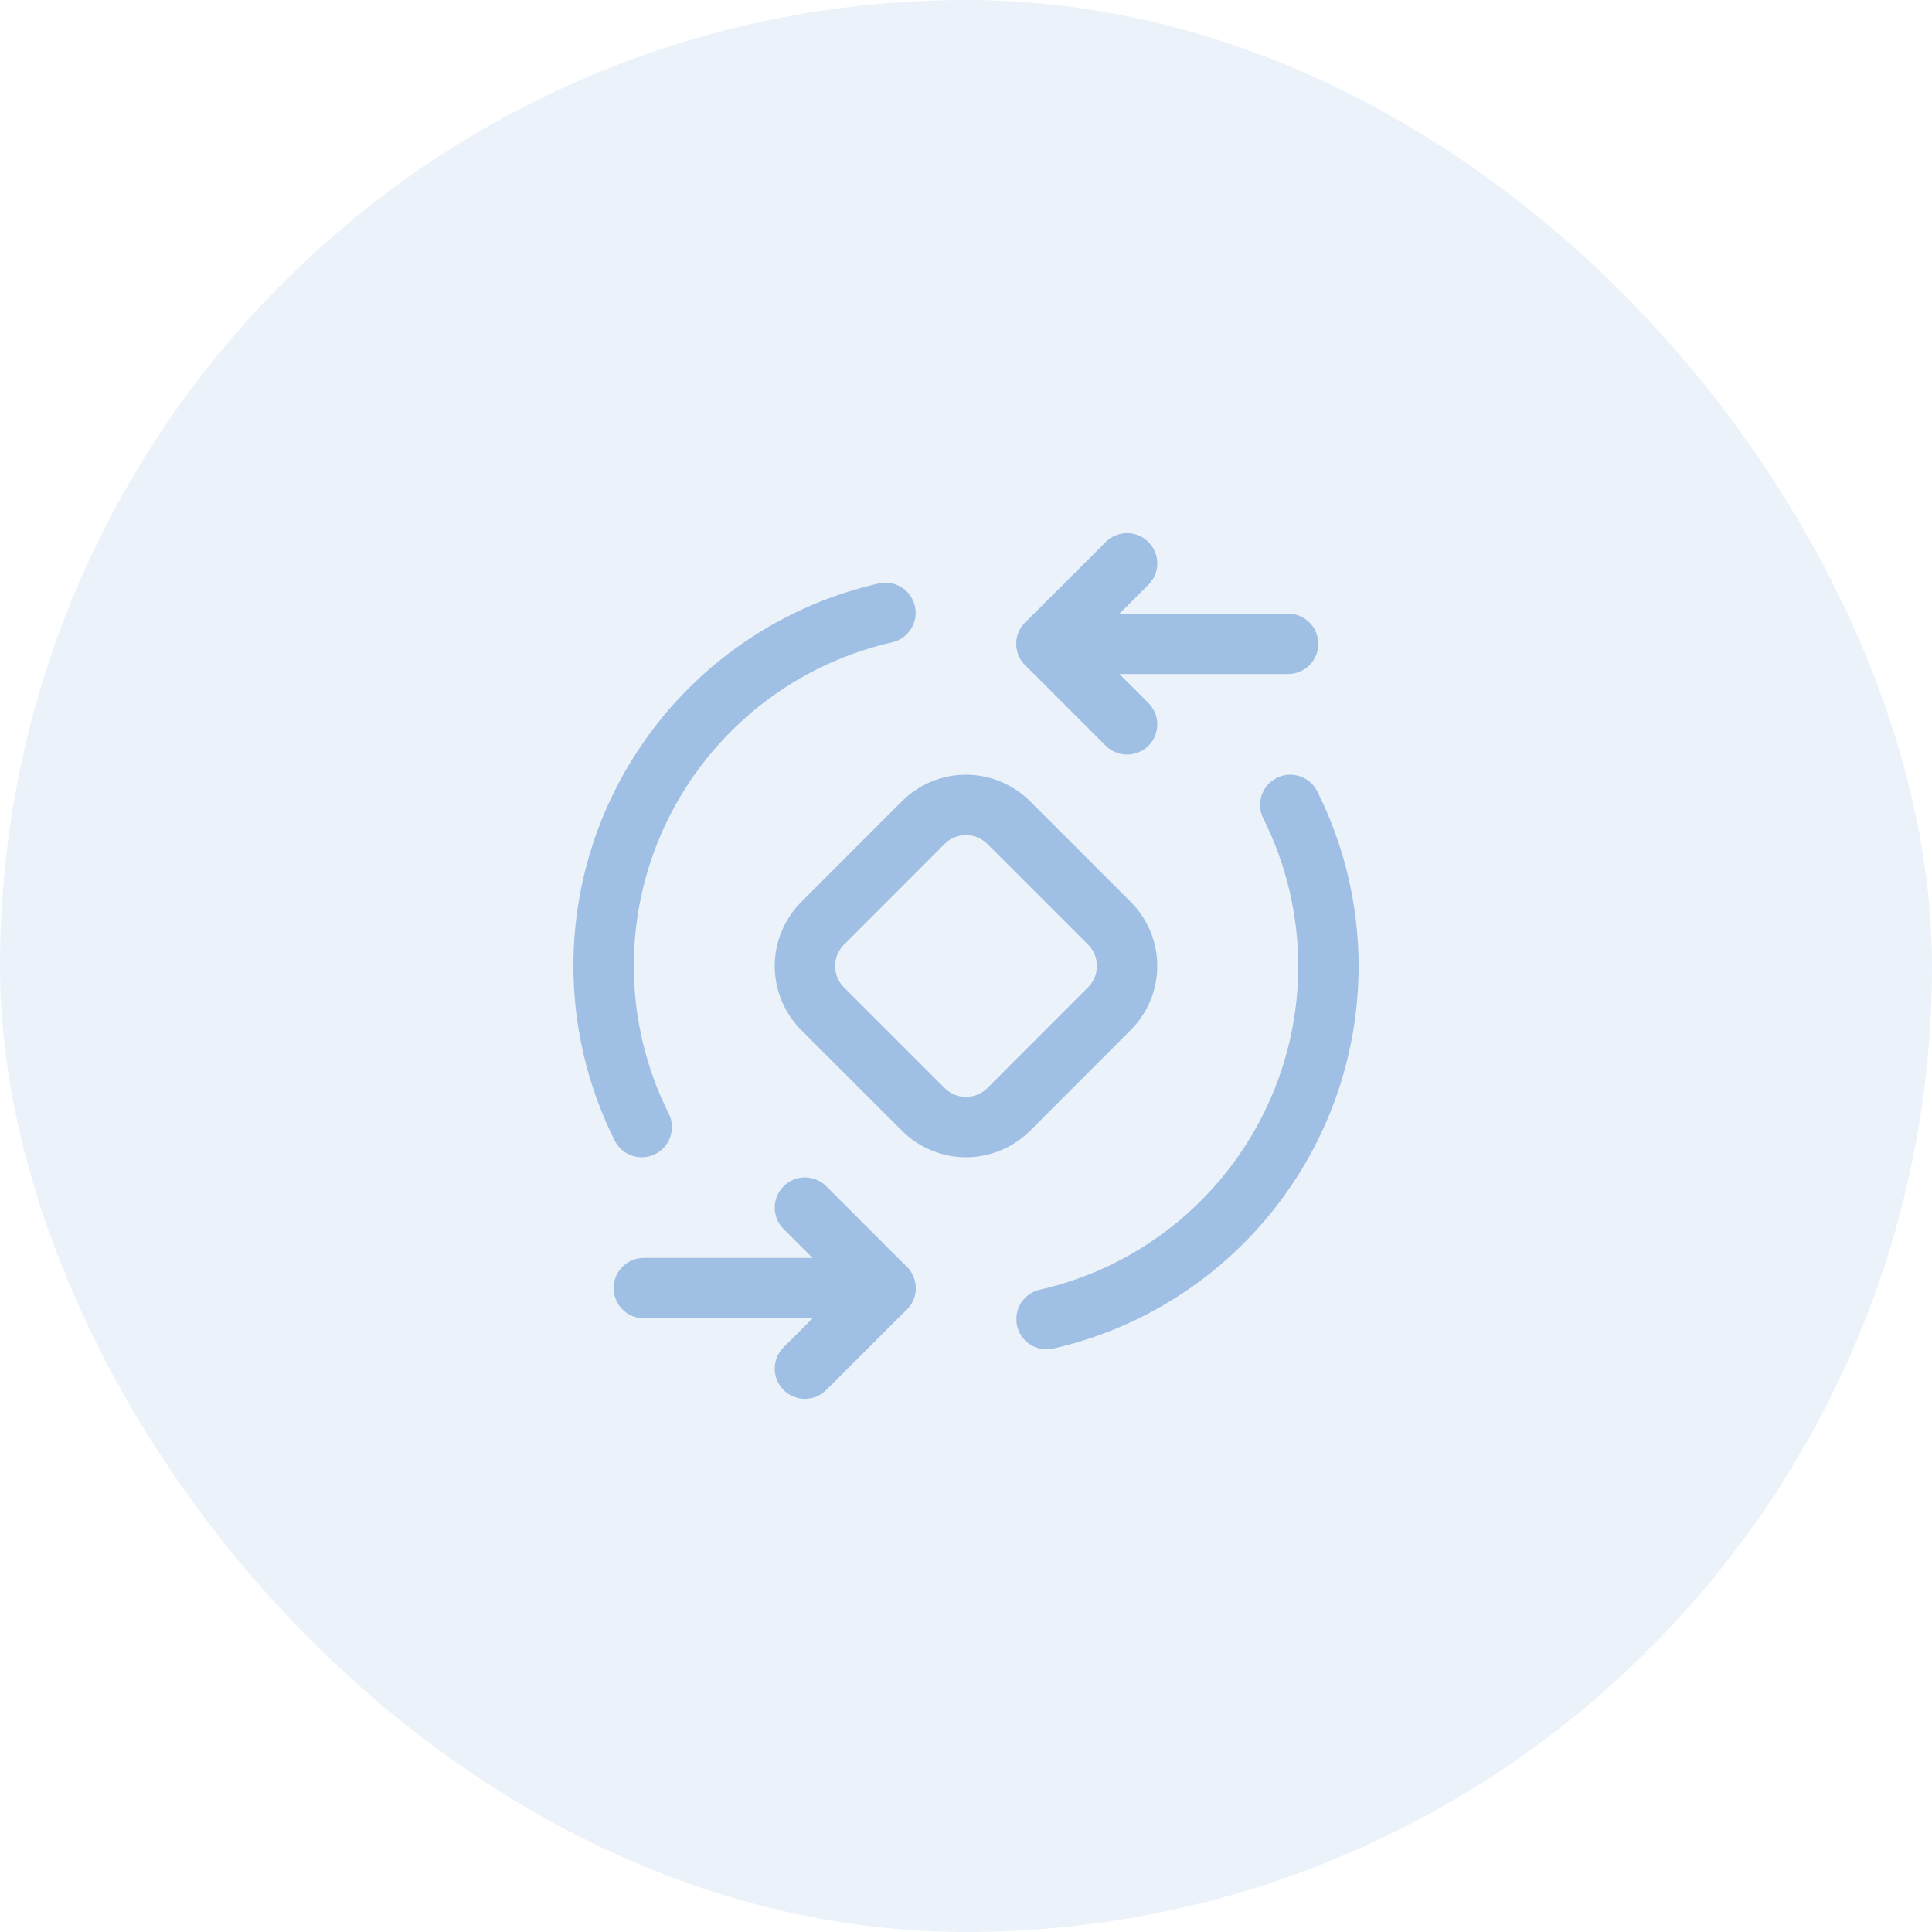
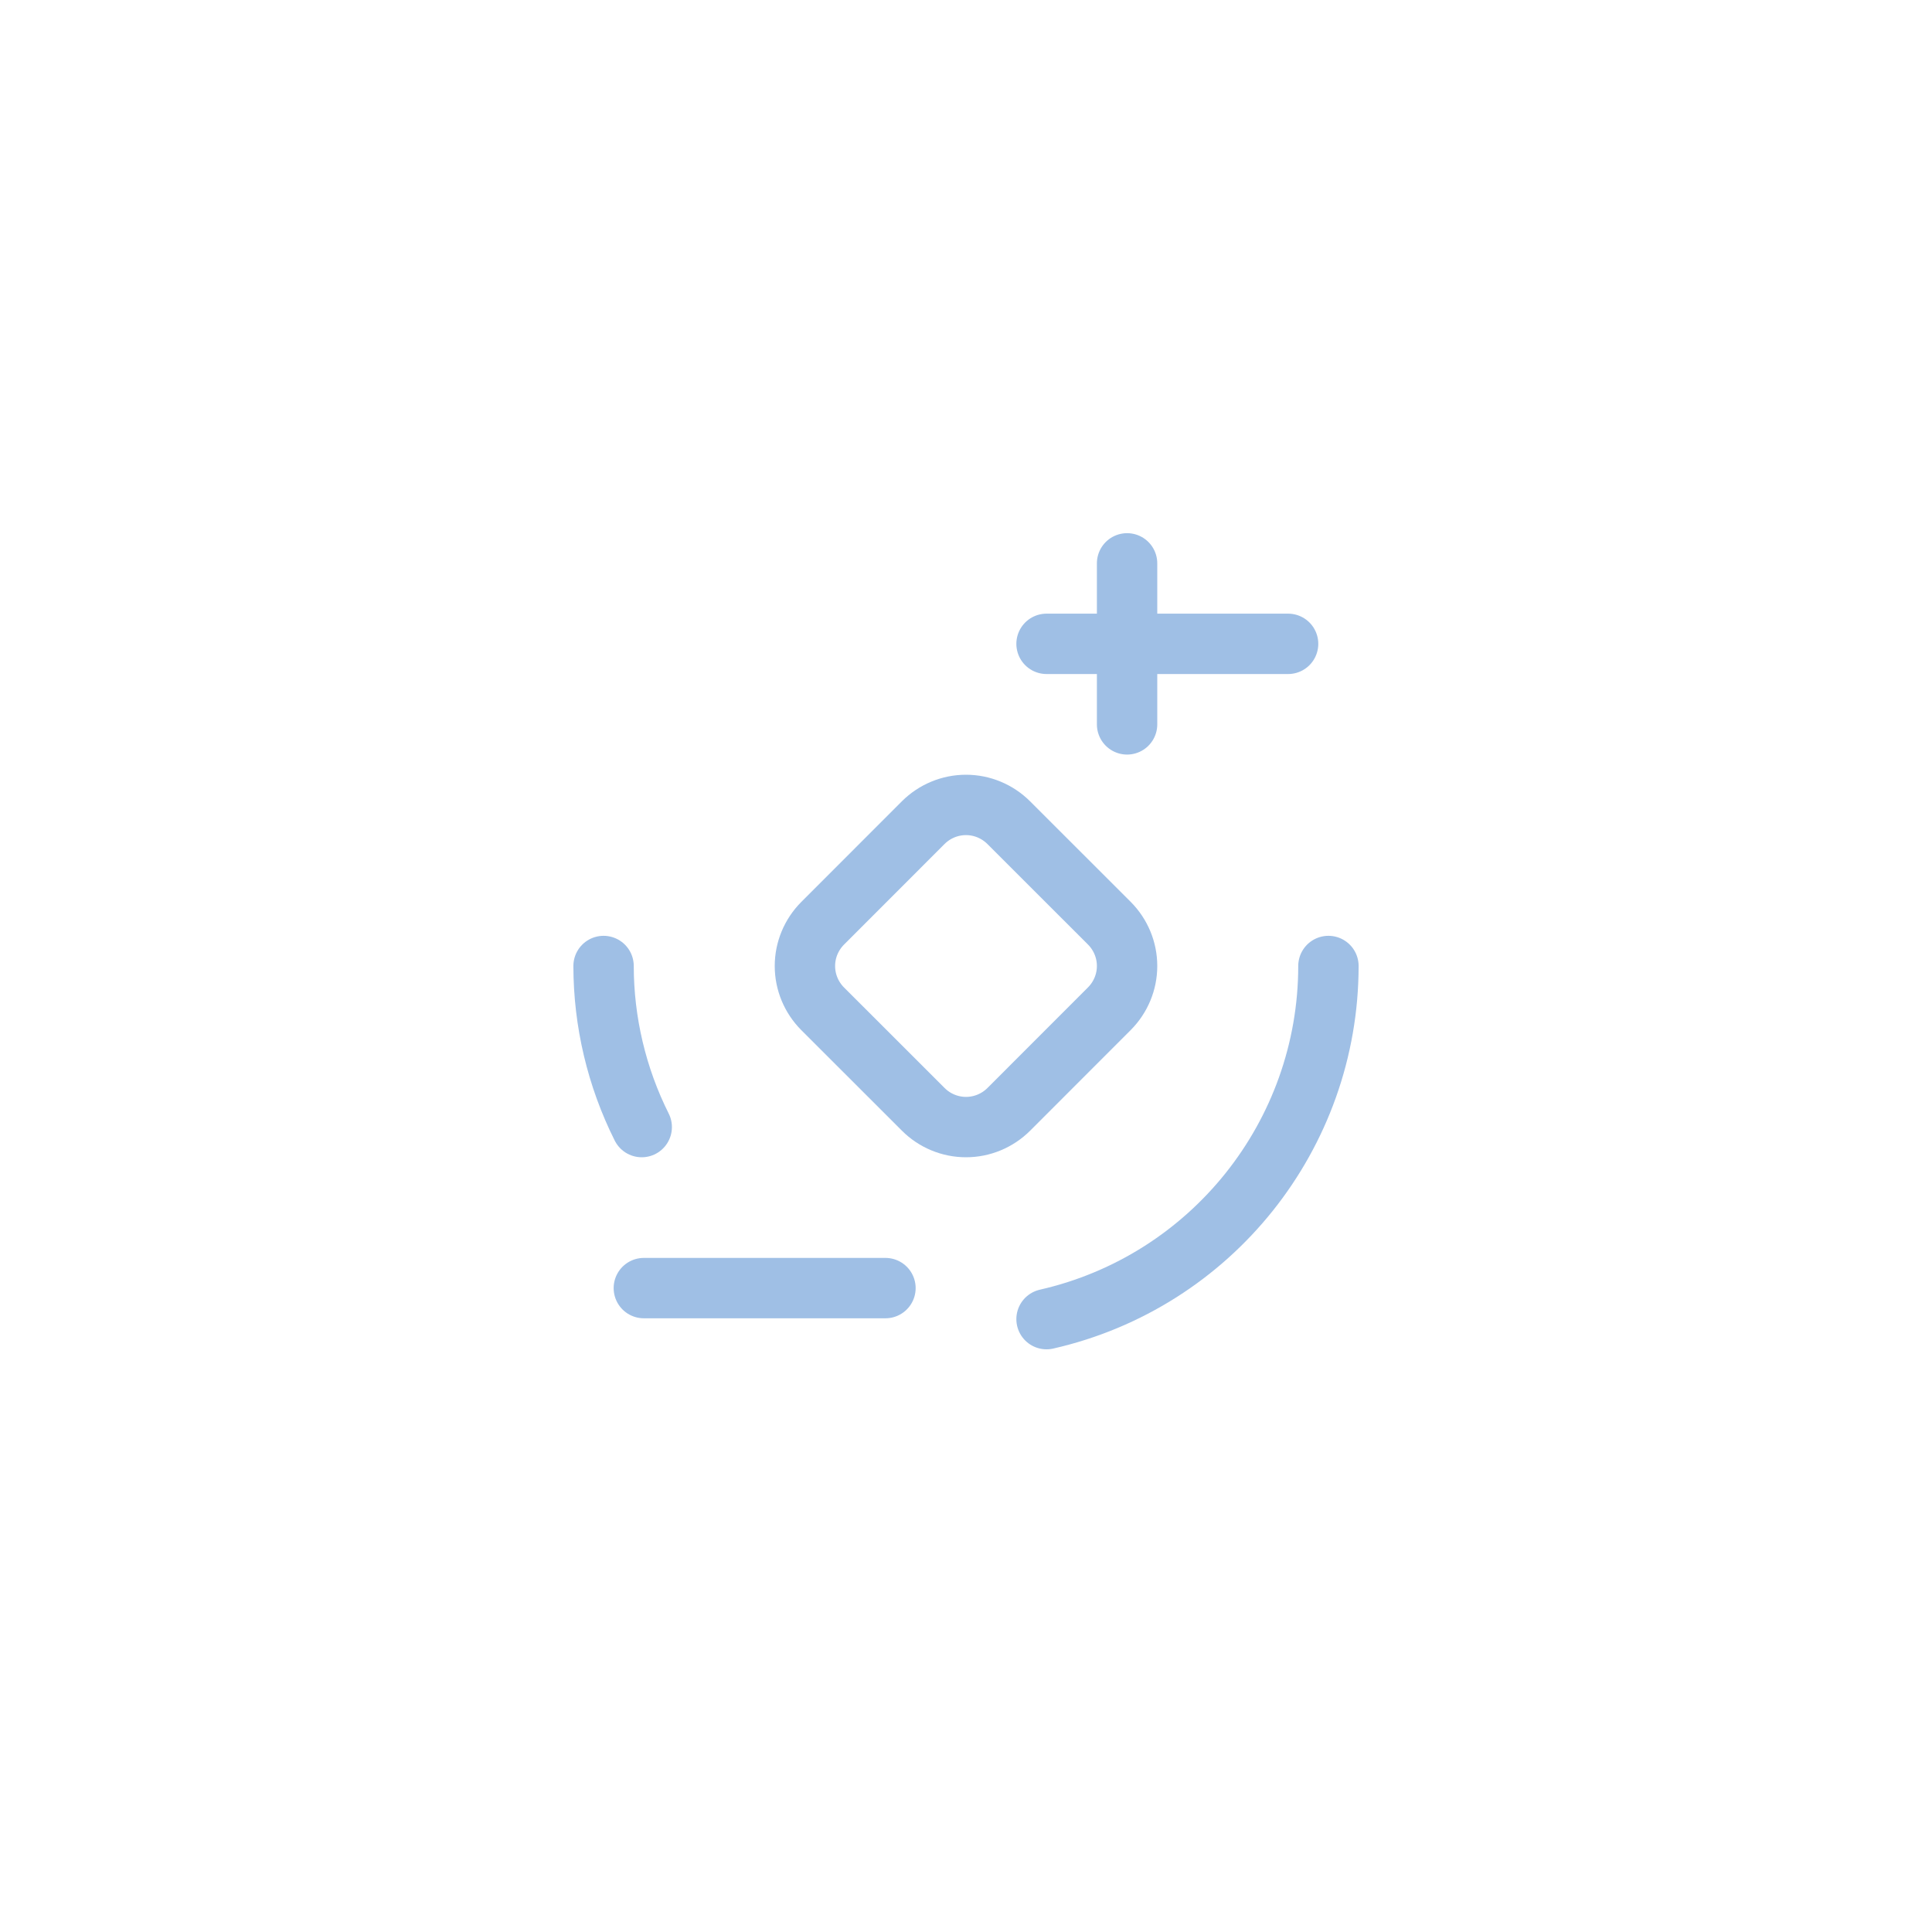
<svg xmlns="http://www.w3.org/2000/svg" width="32" height="32" viewBox="0 0 32 32" fill="none">
-   <rect width="32" height="32" rx="16" fill="#9FBFE5" fill-opacity="0.2" />
-   <path d="M18.668 9.331L17.334 10.664L18.668 11.998" stroke="#9FBFE5" stroke-linecap="round" stroke-linejoin="round" />
+   <path d="M18.668 9.331L18.668 11.998" stroke="#9FBFE5" stroke-linecap="round" stroke-linejoin="round" />
  <path d="M21.335 10.664H17.334" stroke="#9FBFE5" stroke-linecap="round" stroke-linejoin="round" />
-   <path d="M22.003 16C22.002 15.074 21.786 14.16 21.371 13.332" stroke="#9FBFE5" stroke-linecap="round" stroke-linejoin="round" />
-   <path d="M14.666 10.151C11.936 10.773 9.999 13.2 9.997 16" stroke="#9FBFE5" stroke-linecap="round" stroke-linejoin="round" />
-   <path d="M13.332 22.669L14.666 21.336L13.332 20.002" stroke="#9FBFE5" stroke-linecap="round" stroke-linejoin="round" />
  <path d="M10.664 21.335H14.666" stroke="#9FBFE5" stroke-linecap="round" stroke-linejoin="round" />
  <path d="M9.997 16C9.998 16.926 10.214 17.84 10.629 18.668" stroke="#9FBFE5" stroke-linecap="round" stroke-linejoin="round" />
  <path d="M17.334 21.849C20.064 21.227 22.001 18.8 22.003 16" stroke="#9FBFE5" stroke-linecap="round" stroke-linejoin="round" />
  <path fill-rule="evenodd" clip-rule="evenodd" d="M16.707 13.625L18.375 15.292C18.562 15.48 18.668 15.734 18.668 16C18.668 16.265 18.562 16.519 18.375 16.707L16.708 18.375C16.52 18.562 16.266 18.668 16 18.668C15.735 18.668 15.48 18.562 15.293 18.375L13.625 16.708C13.438 16.52 13.332 16.266 13.332 16C13.332 15.735 13.438 15.481 13.625 15.293L15.292 13.625C15.48 13.438 15.734 13.332 16 13.332C16.265 13.332 16.519 13.438 16.707 13.625V13.625Z" stroke="#9FBFE5" stroke-linecap="round" stroke-linejoin="round" />
</svg>